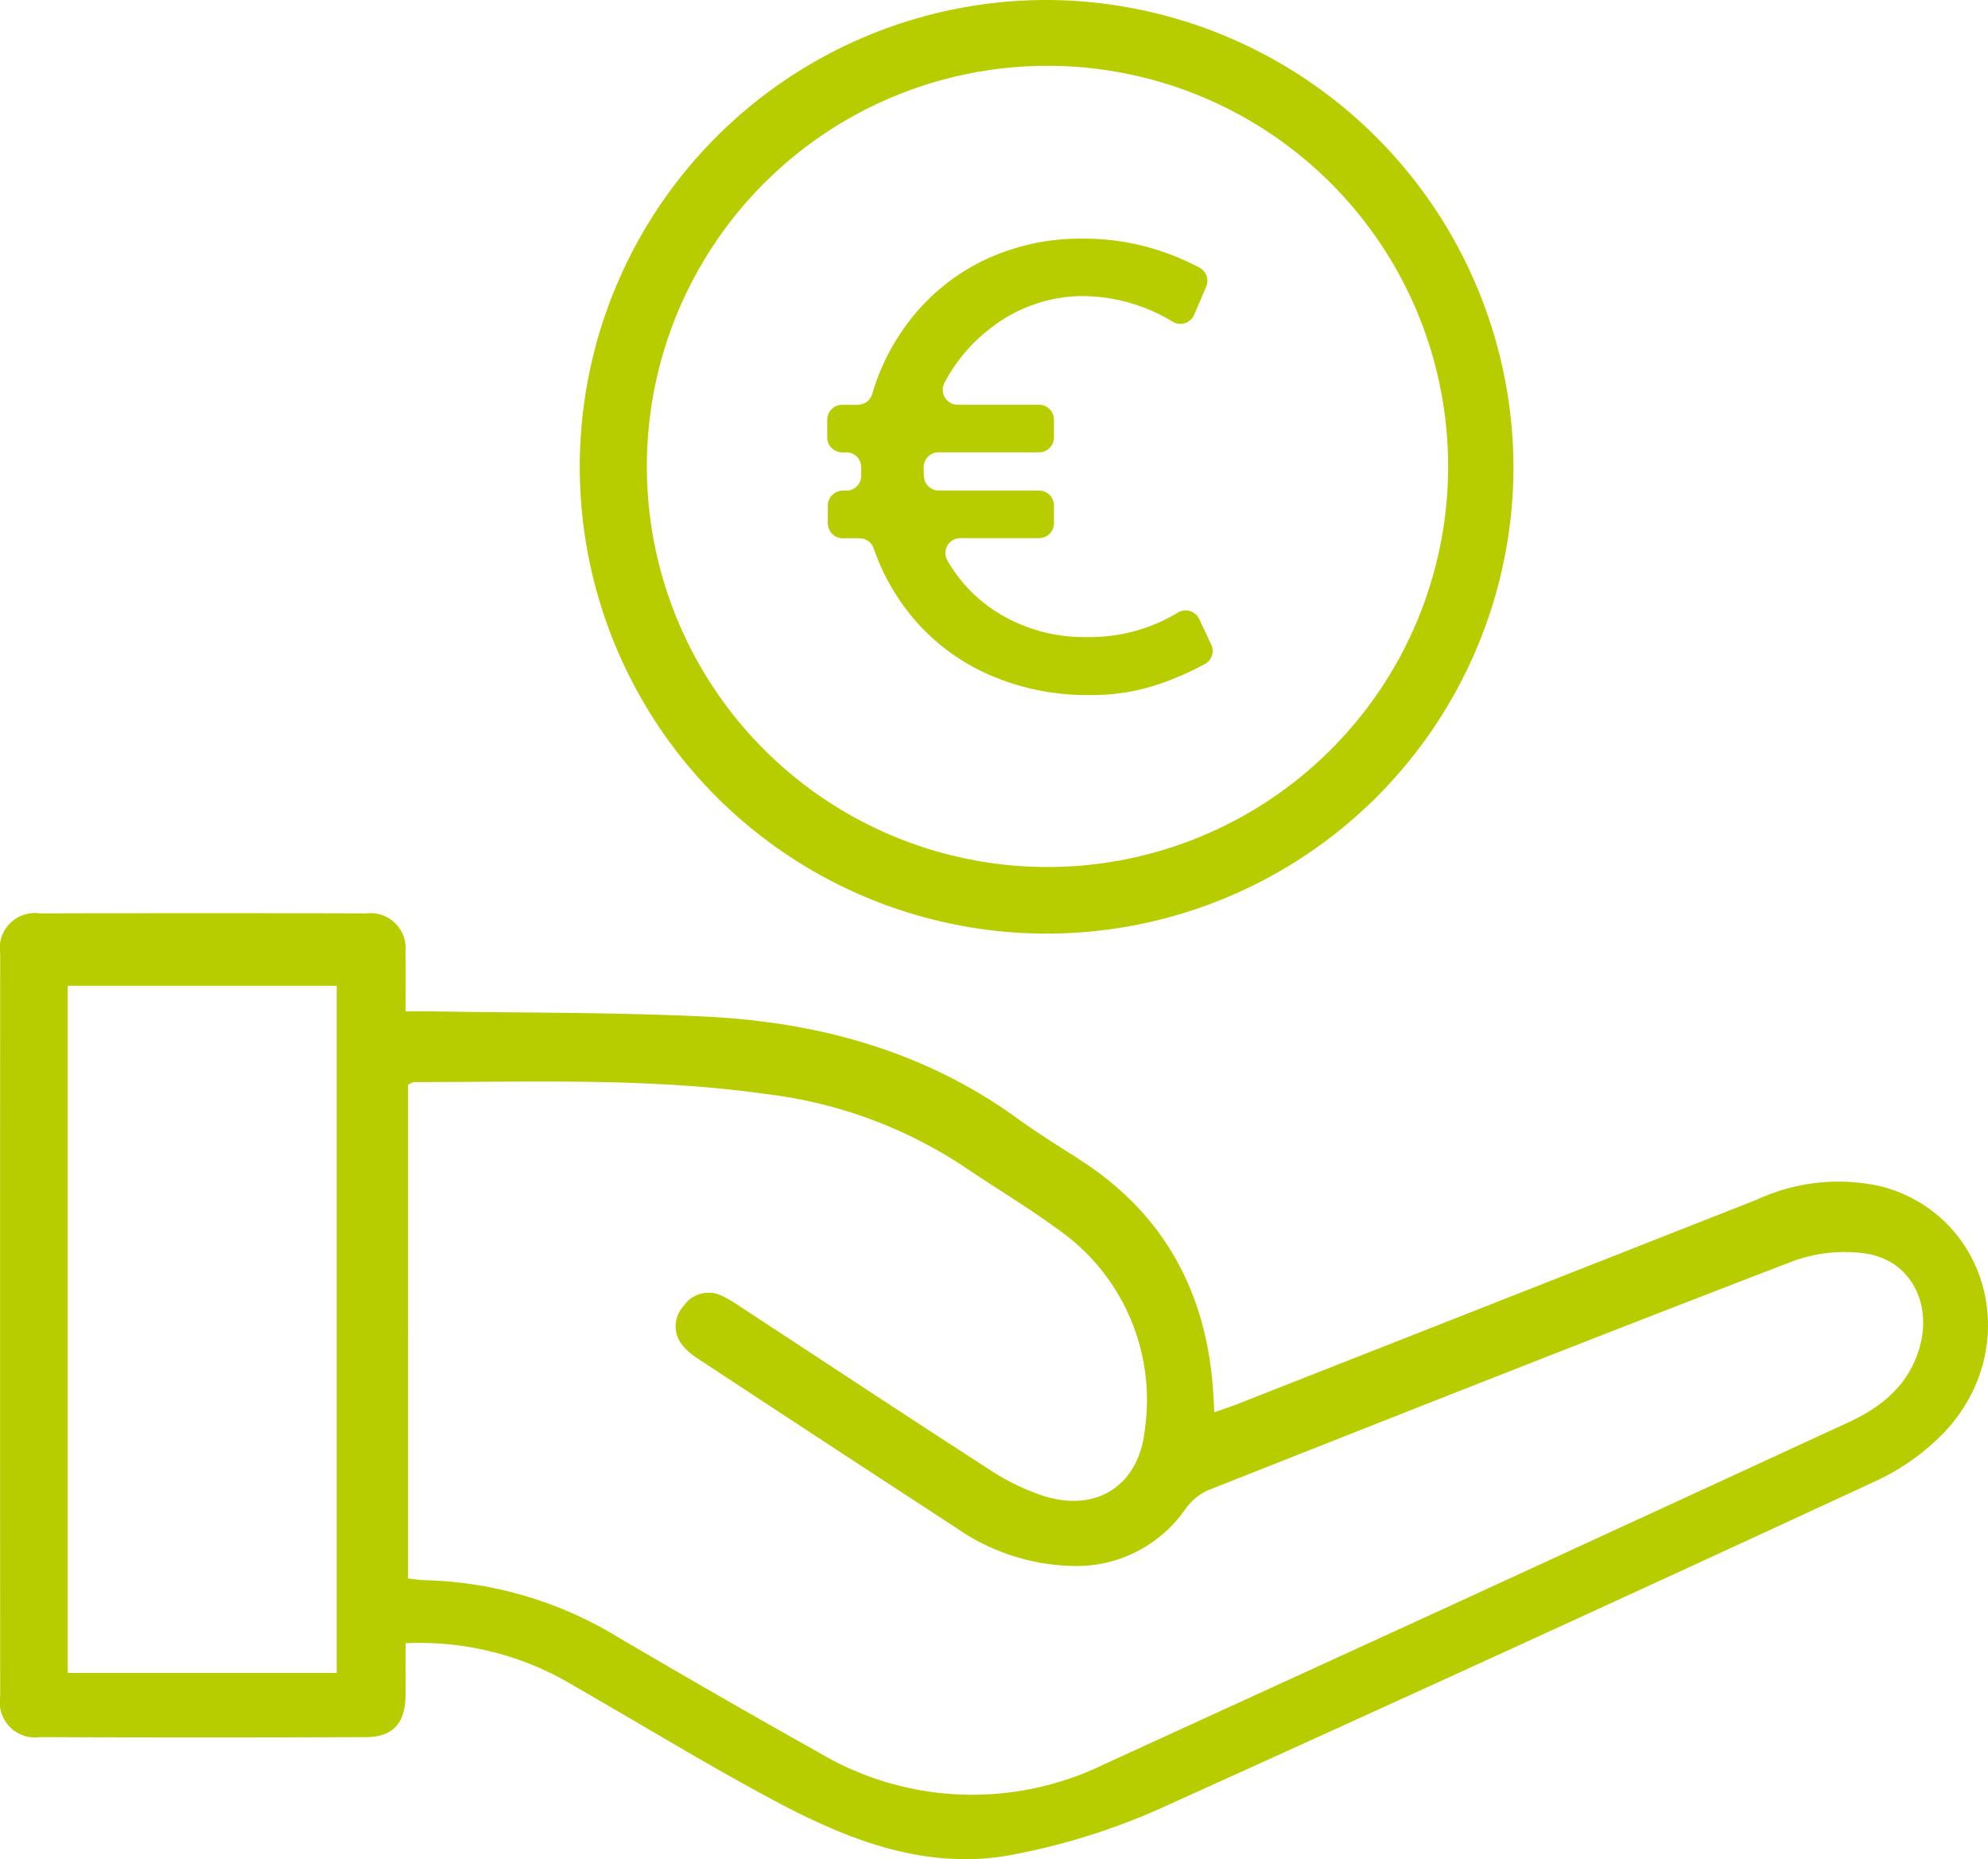
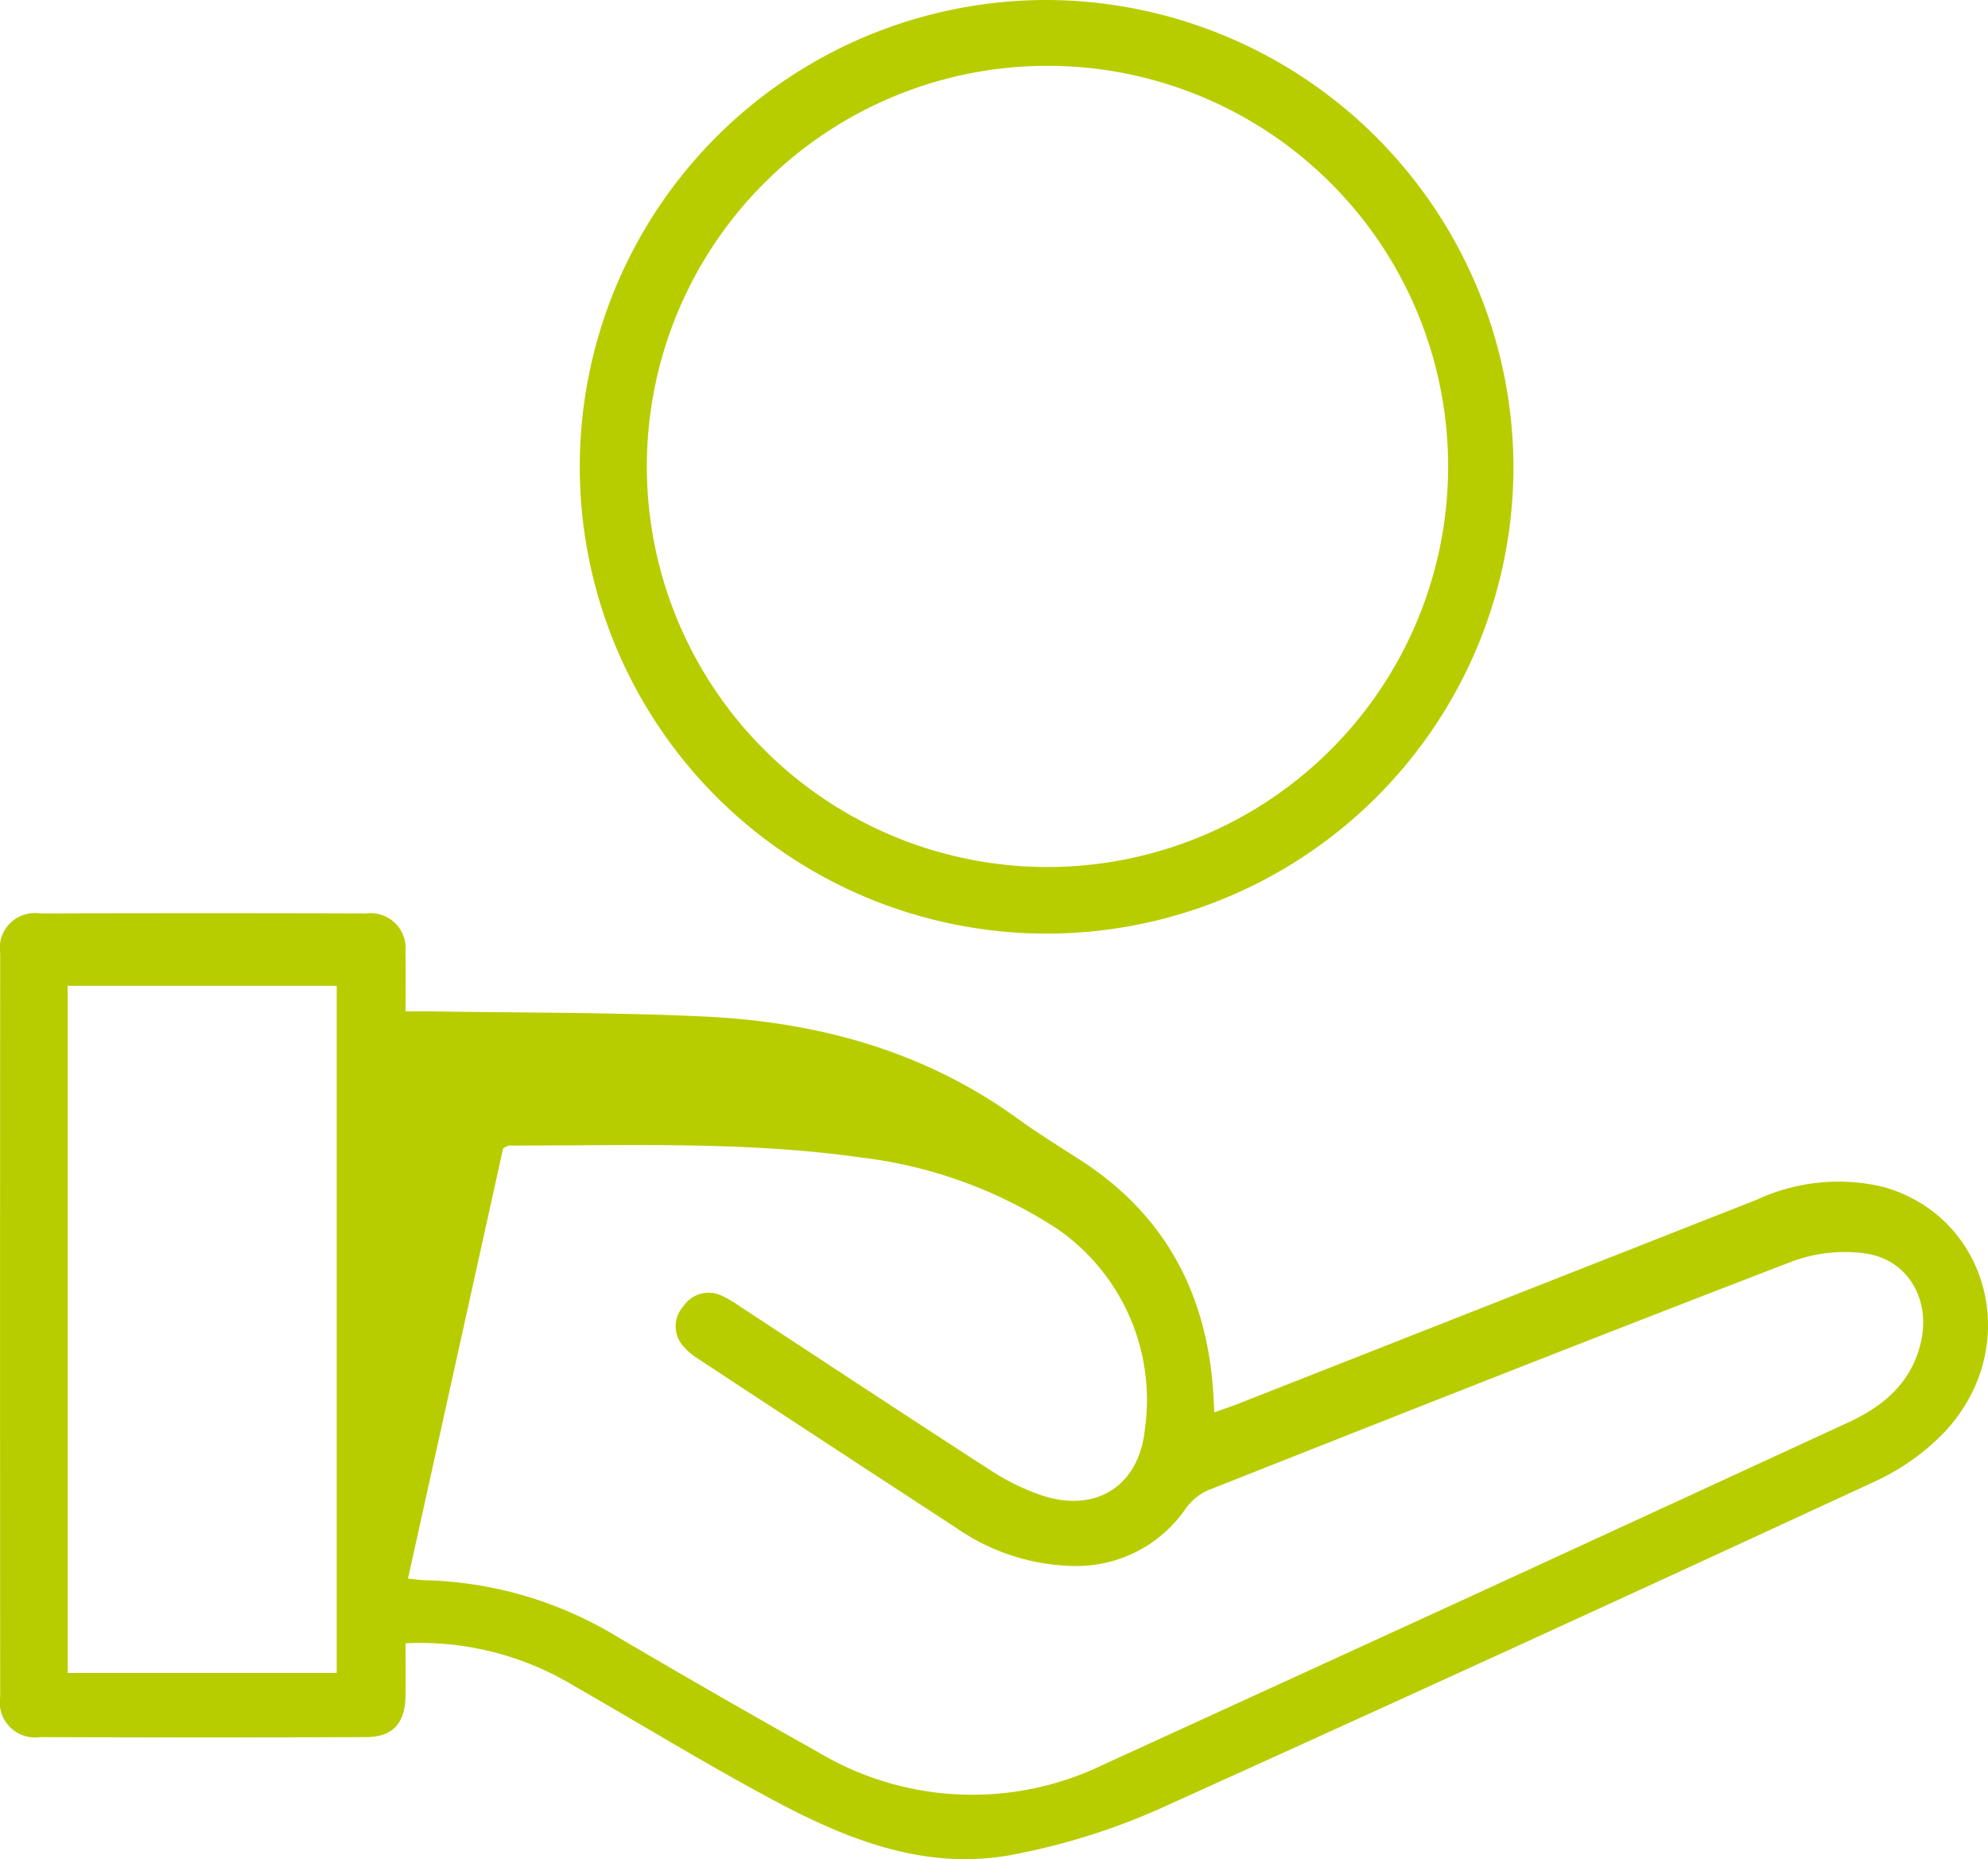
<svg xmlns="http://www.w3.org/2000/svg" id="Groupe_528" data-name="Groupe 528" width="128.85" height="120.511" viewBox="0 0 128.85 120.511">
  <defs>
    <clipPath id="clip-path">
      <rect id="Rectangle_183" data-name="Rectangle 183" width="128.85" height="120.511" fill="#b7cd00" />
    </clipPath>
  </defs>
  <g id="Groupe_527" data-name="Groupe 527" clip-path="url(#clip-path)">
-     <path id="Tracé_675" data-name="Tracé 675" d="M26.283,150.153c0,1.217.017,2.328,0,3.439-.035,1.76-.834,2.638-2.552,2.644q-10.572.037-21.146,0a2.28,2.28,0,0,1-2.573-2.613q-.016-24.09,0-48.179a2.273,2.273,0,0,1,2.583-2.6q10.573-.031,21.146,0a2.271,2.271,0,0,1,2.537,2.511c.033,1.209.007,2.419.007,3.836.583,0,1.077-.007,1.57,0,5.925.1,11.857.059,17.774.336,7.346.344,14.26,2.219,20.327,6.618,1.321.958,2.715,1.813,4.087,2.7,5.568,3.6,8.256,8.815,8.61,15.342.015.275.028.549.051,1,.611-.22,1.121-.39,1.62-.586Q97.1,128,113.88,121.394a12.541,12.541,0,0,1,8.194-.819c6.9,1.94,9.077,10.427,3.962,15.883a14.872,14.872,0,0,1-4.518,3.206Q98.3,150.42,74.99,160.958a43.271,43.271,0,0,1-9.166,2.863c-5.82,1.17-11.047-.986-16.029-3.677-4.264-2.3-8.407-4.833-12.614-7.244a19.31,19.31,0,0,0-10.9-2.748m.163-4.194c.485.048.8.105,1.126.109a25.164,25.164,0,0,1,12.584,3.752c4.263,2.5,8.543,4.968,12.854,7.38a19.465,19.465,0,0,0,18.521.815q11.313-5.177,22.622-10.362,12.829-5.9,25.647-11.816c2.311-1.063,4.09-2.59,4.7-5.183.636-2.688-.754-5.29-3.475-5.748a9.736,9.736,0,0,0-4.881.505c-12.656,4.861-25.263,9.849-37.871,14.835a3.615,3.615,0,0,0-1.436,1.2,8.576,8.576,0,0,1-7.026,3.7,13.747,13.747,0,0,1-7.874-2.5q-8.323-5.423-16.619-10.888a4.181,4.181,0,0,1-1.06-.893A1.932,1.932,0,0,1,44.3,128.3a1.963,1.963,0,0,1,2.489-.672,8.684,8.684,0,0,1,1.2.711c5.384,3.526,10.751,7.079,16.16,10.568a14.684,14.684,0,0,0,3.5,1.7c3.469,1.09,6.2-.714,6.558-4.351a13.47,13.47,0,0,0-5.644-12.939c-1.99-1.462-4.124-2.725-6.167-4.116a29.608,29.608,0,0,0-12.757-4.651c-7.565-1.072-15.18-.764-22.782-.776-.122,0-.244.1-.414.179ZM4.387,152.077H21.823V107.536H4.387Z" transform="translate(0 -43.636)" fill="#b7cd00" />
+     <path id="Tracé_675" data-name="Tracé 675" d="M26.283,150.153c0,1.217.017,2.328,0,3.439-.035,1.76-.834,2.638-2.552,2.644q-10.572.037-21.146,0a2.28,2.28,0,0,1-2.573-2.613q-.016-24.09,0-48.179a2.273,2.273,0,0,1,2.583-2.6q10.573-.031,21.146,0a2.271,2.271,0,0,1,2.537,2.511c.033,1.209.007,2.419.007,3.836.583,0,1.077-.007,1.57,0,5.925.1,11.857.059,17.774.336,7.346.344,14.26,2.219,20.327,6.618,1.321.958,2.715,1.813,4.087,2.7,5.568,3.6,8.256,8.815,8.61,15.342.015.275.028.549.051,1,.611-.22,1.121-.39,1.62-.586Q97.1,128,113.88,121.394a12.541,12.541,0,0,1,8.194-.819c6.9,1.94,9.077,10.427,3.962,15.883a14.872,14.872,0,0,1-4.518,3.206Q98.3,150.42,74.99,160.958a43.271,43.271,0,0,1-9.166,2.863c-5.82,1.17-11.047-.986-16.029-3.677-4.264-2.3-8.407-4.833-12.614-7.244a19.31,19.31,0,0,0-10.9-2.748m.163-4.194c.485.048.8.105,1.126.109a25.164,25.164,0,0,1,12.584,3.752c4.263,2.5,8.543,4.968,12.854,7.38a19.465,19.465,0,0,0,18.521.815q11.313-5.177,22.622-10.362,12.829-5.9,25.647-11.816c2.311-1.063,4.09-2.59,4.7-5.183.636-2.688-.754-5.29-3.475-5.748a9.736,9.736,0,0,0-4.881.505c-12.656,4.861-25.263,9.849-37.871,14.835a3.615,3.615,0,0,0-1.436,1.2,8.576,8.576,0,0,1-7.026,3.7,13.747,13.747,0,0,1-7.874-2.5q-8.323-5.423-16.619-10.888a4.181,4.181,0,0,1-1.06-.893A1.932,1.932,0,0,1,44.3,128.3a1.963,1.963,0,0,1,2.489-.672,8.684,8.684,0,0,1,1.2.711c5.384,3.526,10.751,7.079,16.16,10.568a14.684,14.684,0,0,0,3.5,1.7c3.469,1.09,6.2-.714,6.558-4.351a13.47,13.47,0,0,0-5.644-12.939a29.608,29.608,0,0,0-12.757-4.651c-7.565-1.072-15.18-.764-22.782-.776-.122,0-.244.1-.414.179ZM4.387,152.077H21.823V107.536H4.387Z" transform="translate(0 -43.636)" fill="#b7cd00" />
    <path id="Tracé_676" data-name="Tracé 676" d="M125.793,30.3A30.258,30.258,0,1,1,95.575,0a30.354,30.354,0,0,1,30.218,30.3M95.55,56.2A25.967,25.967,0,1,0,69.625,30.163,25.969,25.969,0,0,0,95.55,56.2" transform="translate(-27.7 0)" fill="#b7cd00" />
-     <path id="Tracé_677" data-name="Tracé 677" d="M118.03,53.188a.963.963,0,0,1-.4,1.254,19.353,19.353,0,0,1-2.773,1.237,13.522,13.522,0,0,1-4.663.781,15.864,15.864,0,0,1-6.524-1.3,13.544,13.544,0,0,1-4.883-3.6,14.205,14.205,0,0,1-2.626-4.592.98.98,0,0,0-.92-.671h-1.09a.968.968,0,0,1-.968-.967V44.179a.968.968,0,0,1,.968-.968h.229a.969.969,0,0,0,.967-.983c0-.106,0-.219,0-.338,0-.066,0-.13,0-.192a.964.964,0,0,0-.967-.969h-.268a.967.967,0,0,1-.968-.967V38.615a.967.967,0,0,1,.968-.967h1.017a.979.979,0,0,0,.933-.712A14.337,14.337,0,0,1,98.63,32a13.433,13.433,0,0,1,4.8-3.783,14.452,14.452,0,0,1,6.244-1.341,15.722,15.722,0,0,1,4.562.64,16.587,16.587,0,0,1,3.027,1.235A.971.971,0,0,1,117.7,30l-.777,1.812a.967.967,0,0,1-1.375.455A11.379,11.379,0,0,0,109.8,30.6a9.7,9.7,0,0,0-5.884,1.942,10.684,10.684,0,0,0-3.172,3.678.972.972,0,0,0,.855,1.425h5.272a.967.967,0,0,1,.967.967v1.147a.967.967,0,0,1-.967.968h-6.517a.96.96,0,0,0-.961.96c0,.172.006.373.017.6a.969.969,0,0,0,.967.919h6.494a.967.967,0,0,1,.967.968v1.147a.967.967,0,0,1-.967.967h-5.1a.968.968,0,0,0-.842,1.446,9.664,9.664,0,0,0,3.03,3.237A10.575,10.575,0,0,0,110,52.7a10.963,10.963,0,0,0,5.851-1.574.973.973,0,0,1,1.4.4Z" transform="translate(-39.527 -11.407)" fill="#b7cd00" />
  </g>
</svg>